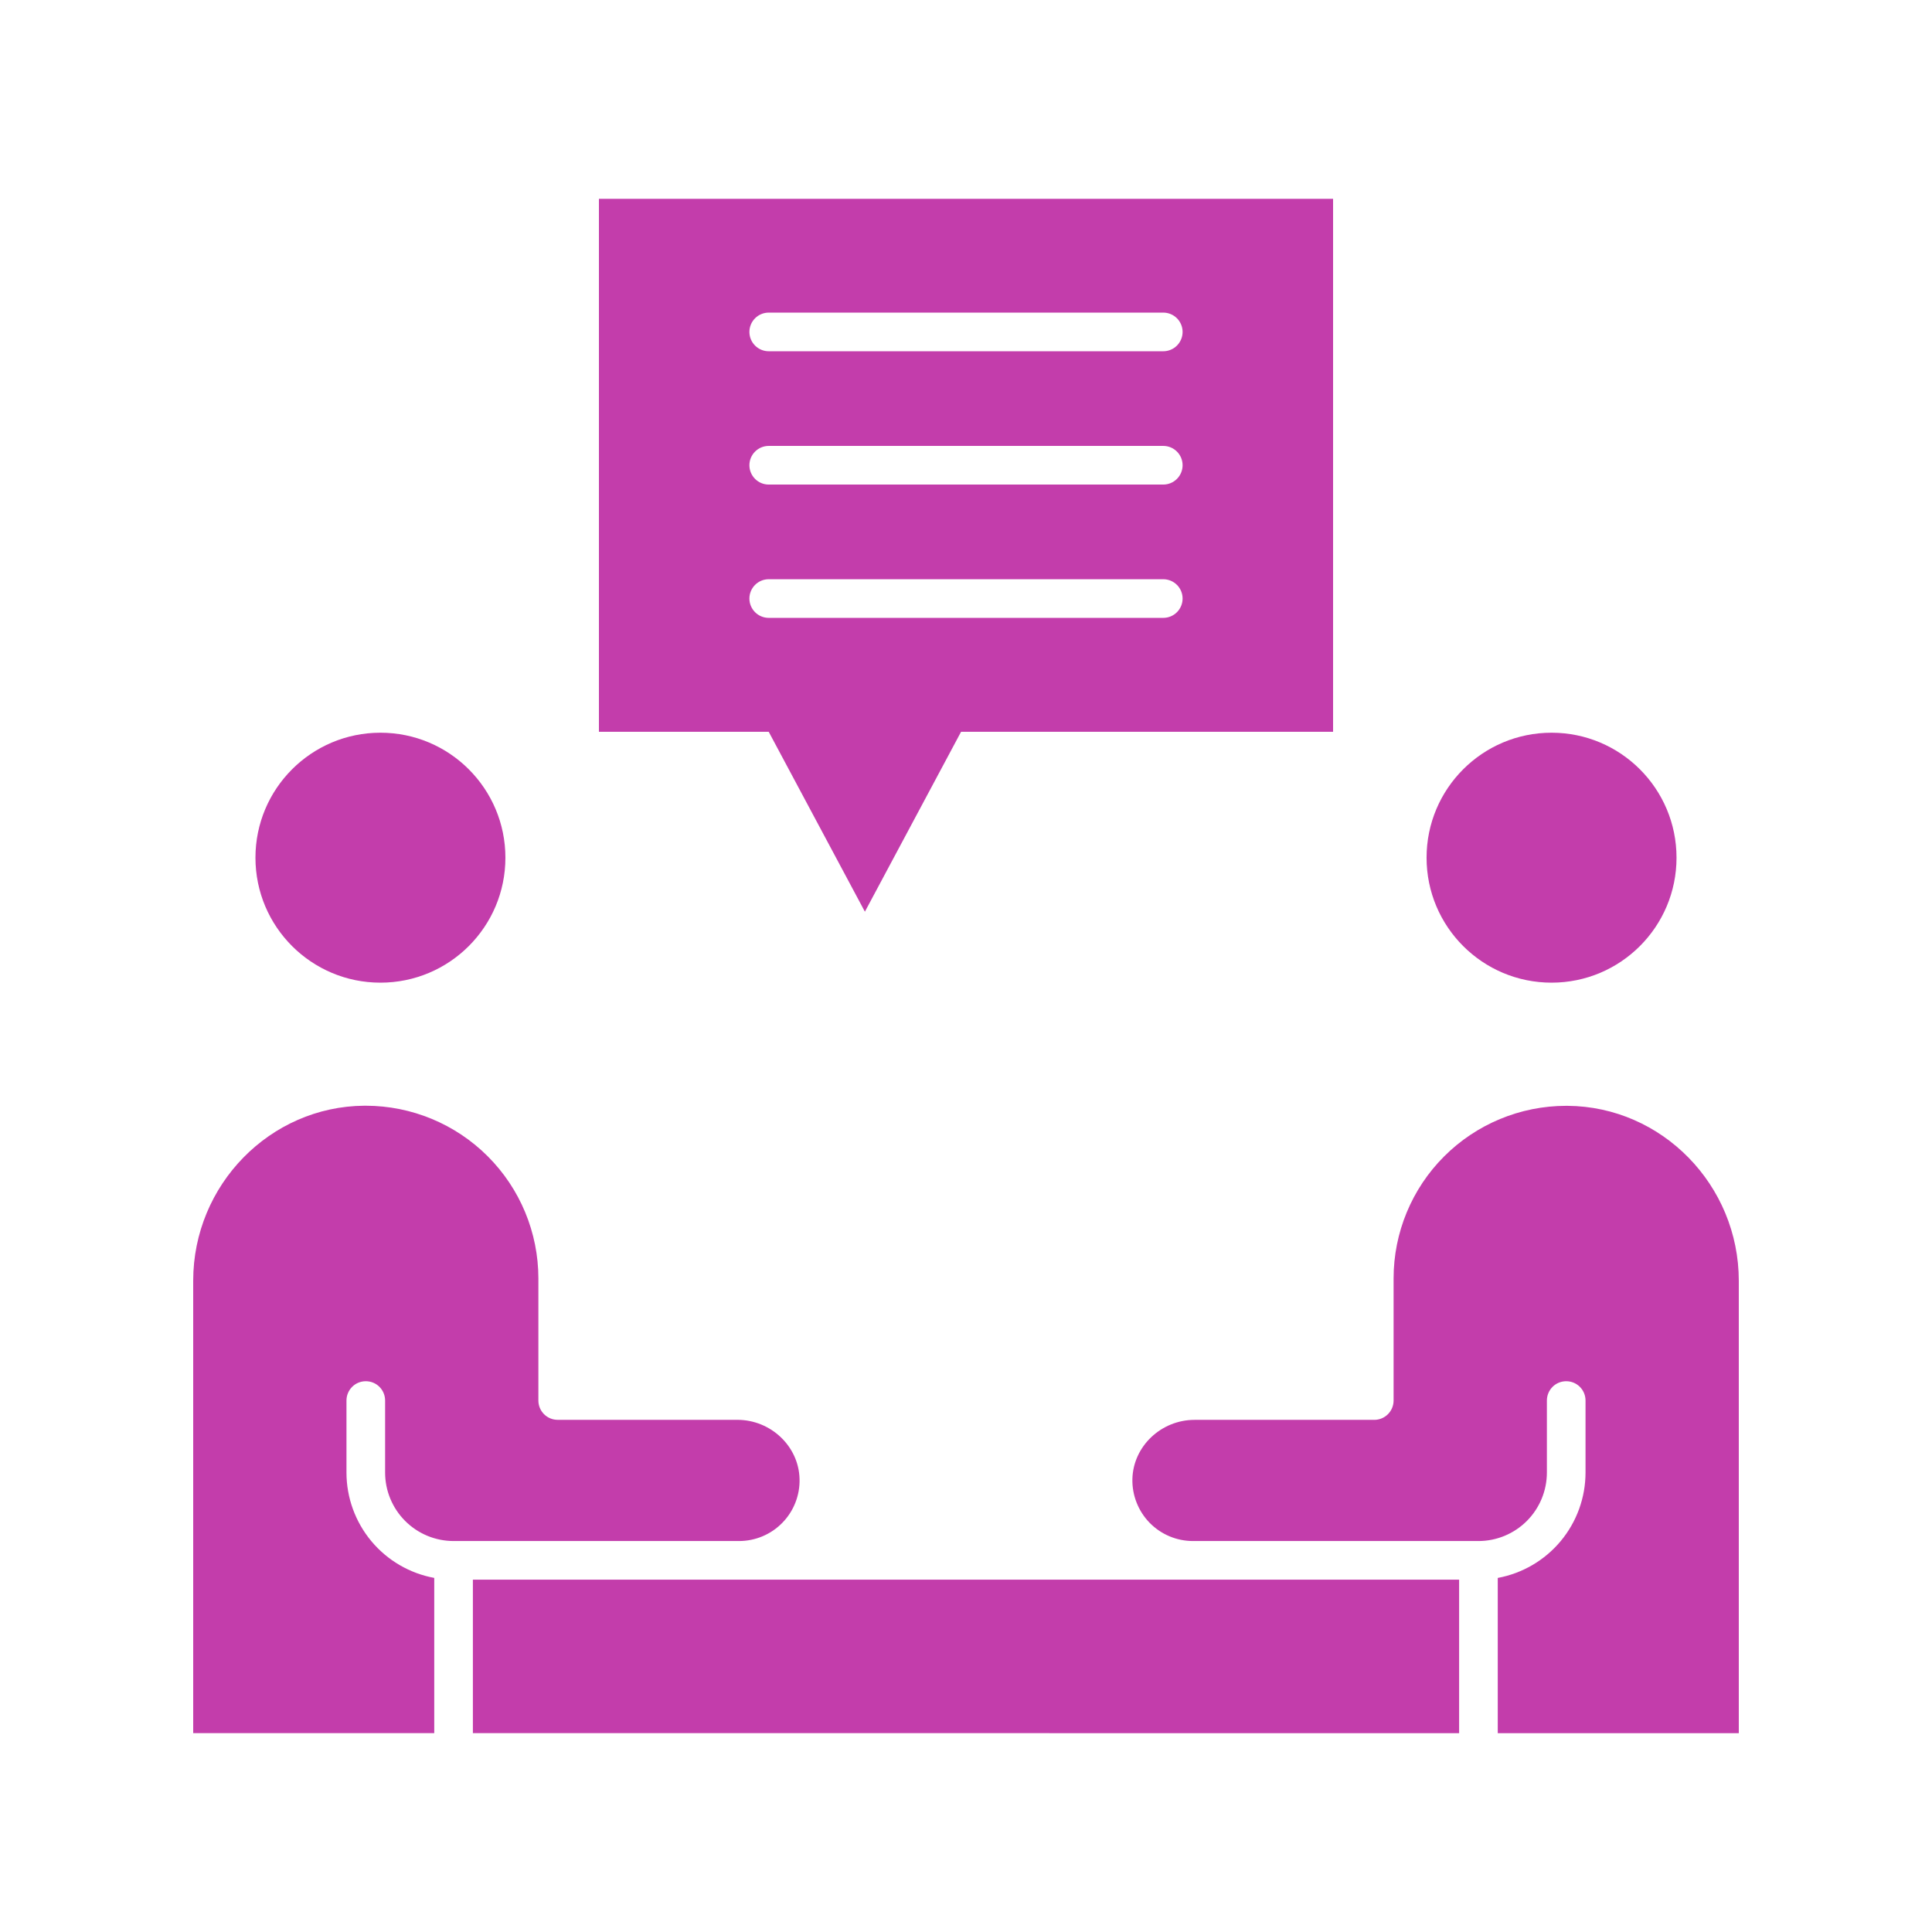
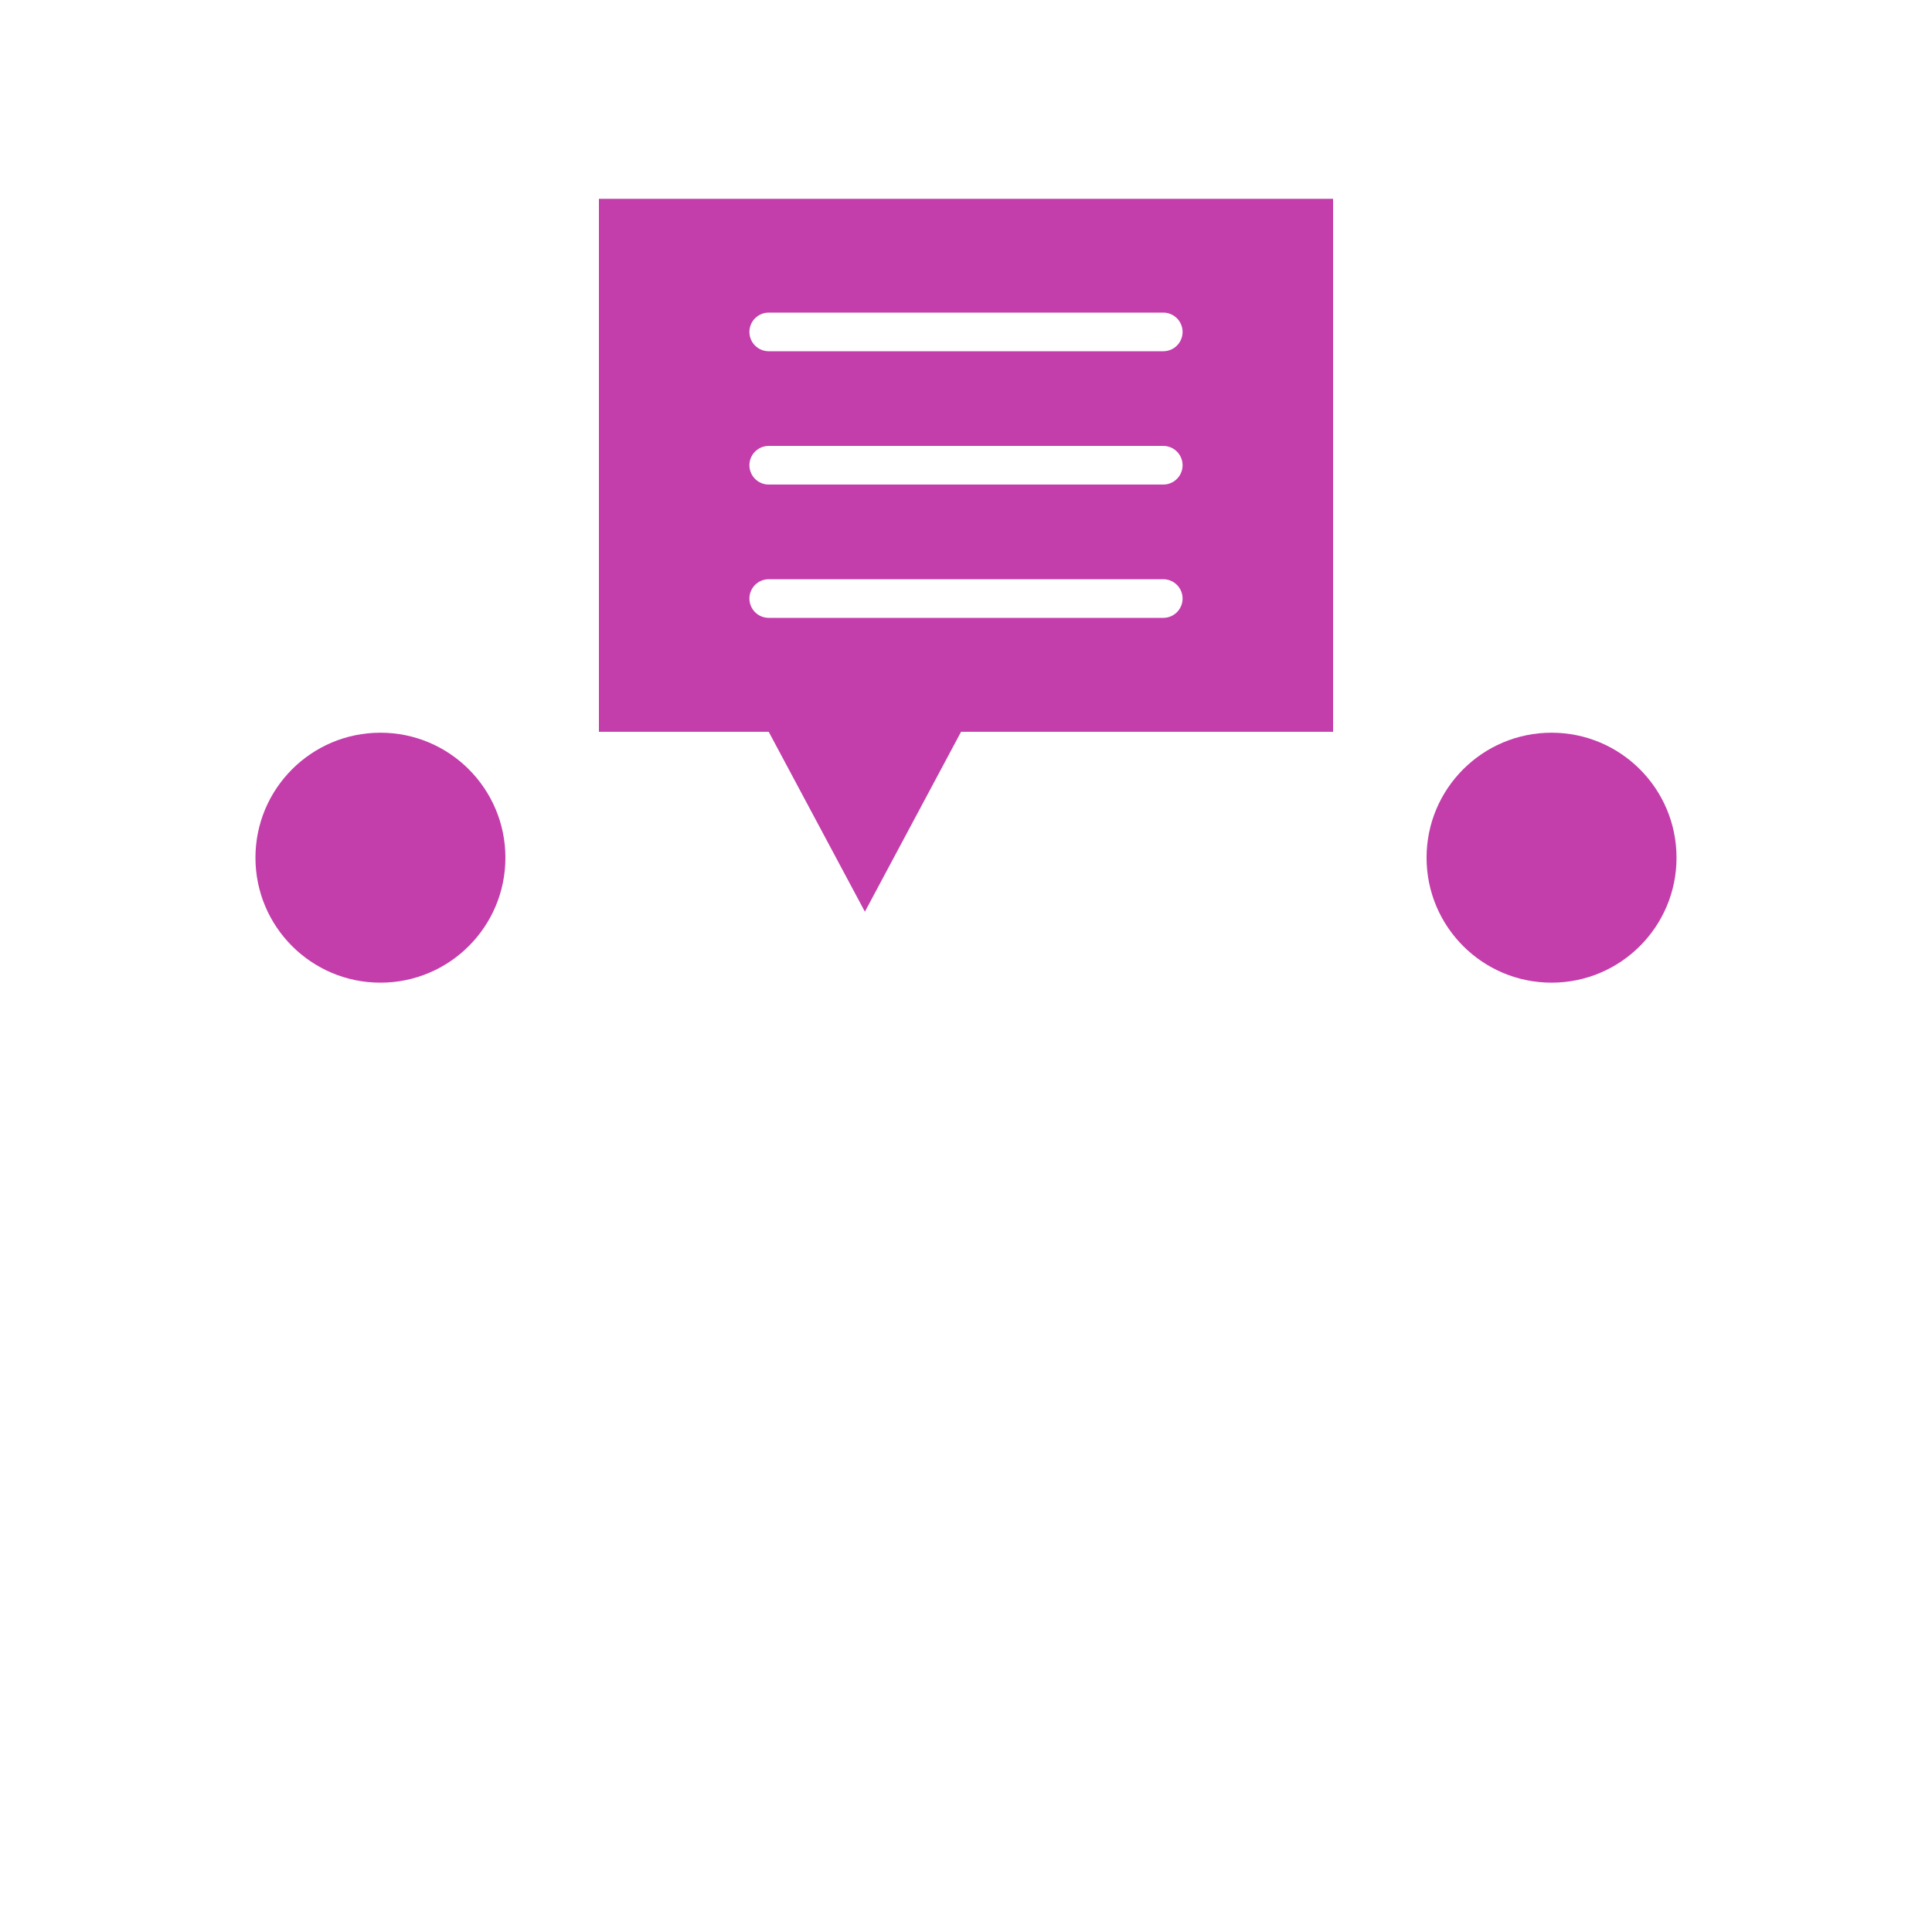
<svg xmlns="http://www.w3.org/2000/svg" width="72" height="72" viewBox="0 0 72 72" fill="none">
  <path d="M22.32 7.409V27.272H28.648L32.232 33.976L35.816 27.272H49.68V7.409H22.32ZM43.352 23.026H28.648C28.457 23.026 28.274 22.95 28.139 22.815C28.004 22.68 27.928 22.497 27.928 22.306C27.928 22.115 28.004 21.932 28.139 21.797C28.274 21.662 28.457 21.586 28.648 21.586H43.352C43.543 21.586 43.726 21.662 43.861 21.797C43.996 21.932 44.072 22.115 44.072 22.306C44.072 22.497 43.996 22.68 43.861 22.815C43.726 22.95 43.543 23.026 43.352 23.026ZM43.352 18.058H28.648C28.457 18.058 28.274 17.982 28.139 17.847C28.004 17.712 27.928 17.529 27.928 17.338C27.928 17.147 28.004 16.964 28.139 16.829C28.274 16.694 28.457 16.618 28.648 16.618H43.352C43.543 16.618 43.726 16.694 43.861 16.829C43.996 16.964 44.072 17.147 44.072 17.338C44.072 17.529 43.996 17.712 43.861 17.847C43.726 17.982 43.543 18.058 43.352 18.058ZM43.352 13.09H28.648C28.457 13.09 28.274 13.014 28.139 12.879C28.004 12.744 27.928 12.561 27.928 12.37C27.928 12.179 28.004 11.996 28.139 11.861C28.274 11.726 28.457 11.65 28.648 11.65H43.352C43.543 11.65 43.726 11.726 43.861 11.861C43.996 11.996 44.072 12.179 44.072 12.37C44.072 12.561 43.996 12.744 43.861 12.879C43.726 13.014 43.543 13.09 43.352 13.09Z" fill="#C33DAB" />
  <path d="M57.822 36.621C60.394 36.621 62.479 34.536 62.479 31.964C62.479 29.392 60.394 27.306 57.822 27.306C55.249 27.306 53.164 29.392 53.164 31.964C53.164 34.536 55.249 36.621 57.822 36.621Z" fill="#C33DAB" />
  <path d="M14.178 36.621C16.75 36.621 18.835 34.536 18.835 31.964C18.835 29.392 16.75 27.306 14.178 27.306C11.605 27.306 9.52 29.392 9.52 31.964C9.52 34.536 11.605 36.621 14.178 36.621Z" fill="#C33DAB" />
-   <path d="M29.797 55.117C29.805 55.419 29.752 55.718 29.642 55.998C29.532 56.279 29.367 56.534 29.156 56.75C28.946 56.965 28.695 57.136 28.417 57.253C28.139 57.37 27.841 57.43 27.54 57.43H16.903C16.227 57.429 15.578 57.161 15.1 56.682C14.622 56.204 14.352 55.556 14.352 54.88V52.194C14.352 52.003 14.276 51.819 14.141 51.684C14.006 51.549 13.823 51.474 13.632 51.474C13.441 51.474 13.258 51.549 13.123 51.684C12.988 51.819 12.912 52.003 12.912 52.194V54.88C12.913 55.813 13.241 56.716 13.838 57.433C14.435 58.15 15.265 58.635 16.183 58.804V64.588H7.2V47.729C7.2 44.158 10.063 41.232 13.579 41.207H13.632C15.337 41.209 16.972 41.887 18.178 43.093C19.384 44.299 20.062 45.934 20.064 47.639V52.194C20.064 52.385 20.14 52.568 20.275 52.703C20.41 52.838 20.593 52.913 20.784 52.913H27.48C28.728 52.913 29.769 53.902 29.797 55.117Z" fill="#C33DAB" />
-   <path d="M54.377 58.87V64.591L17.623 64.588V58.87H54.377Z" fill="#C33DAB" />
-   <path d="M64.8 47.736V64.591H55.817V58.805C56.735 58.635 57.564 58.15 58.162 57.433C58.759 56.716 59.087 55.813 59.088 54.88V52.194C59.088 52.003 59.012 51.819 58.877 51.684C58.742 51.549 58.559 51.474 58.368 51.474C58.177 51.474 57.994 51.549 57.859 51.684C57.724 51.819 57.648 52.003 57.648 52.194V54.88C57.647 55.556 57.378 56.205 56.9 56.683C56.422 57.161 55.773 57.43 55.097 57.43H44.46C44.159 57.43 43.861 57.37 43.583 57.253C43.305 57.136 43.054 56.965 42.843 56.75C42.633 56.534 42.468 56.279 42.358 55.998C42.247 55.718 42.194 55.419 42.201 55.117C42.23 53.902 43.27 52.914 44.519 52.914H51.215C51.406 52.914 51.589 52.838 51.724 52.703C51.859 52.568 51.935 52.385 51.935 52.194V47.643C51.935 45.938 52.612 44.302 53.818 43.096C55.024 41.89 56.66 41.212 58.365 41.211H58.416C61.937 41.237 64.8 44.162 64.8 47.736Z" fill="#C33DAB" />
</svg>